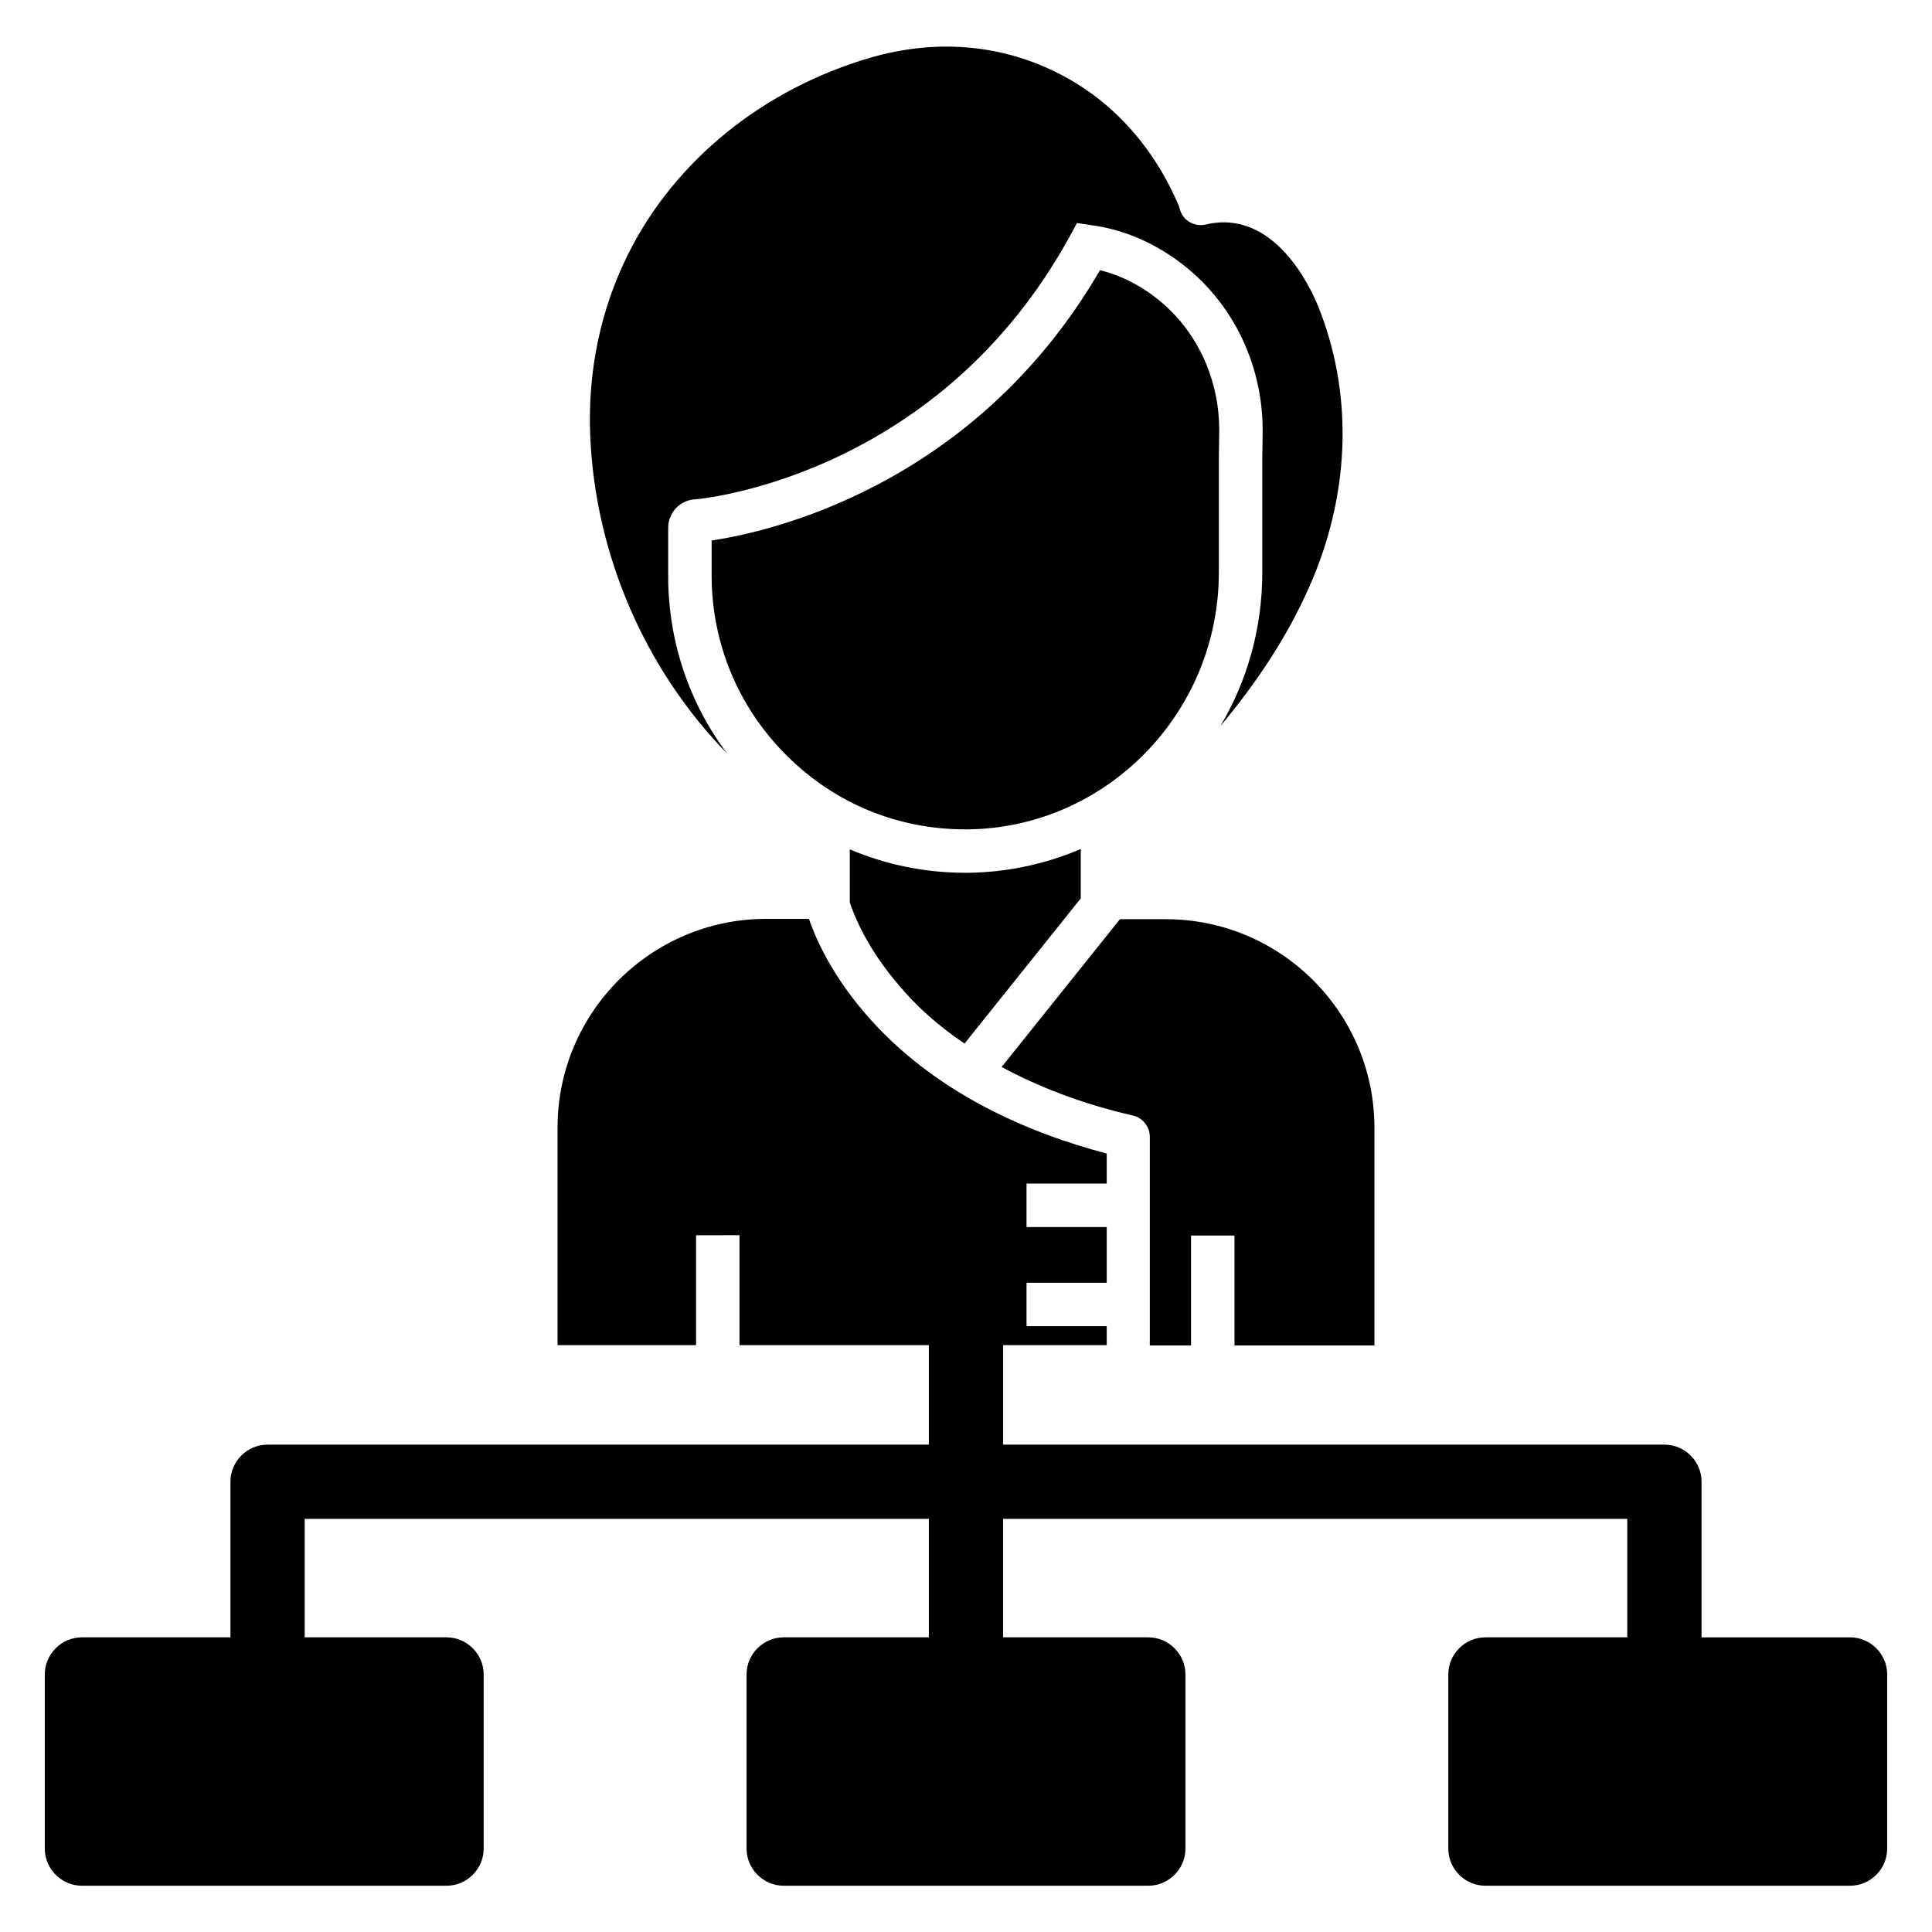
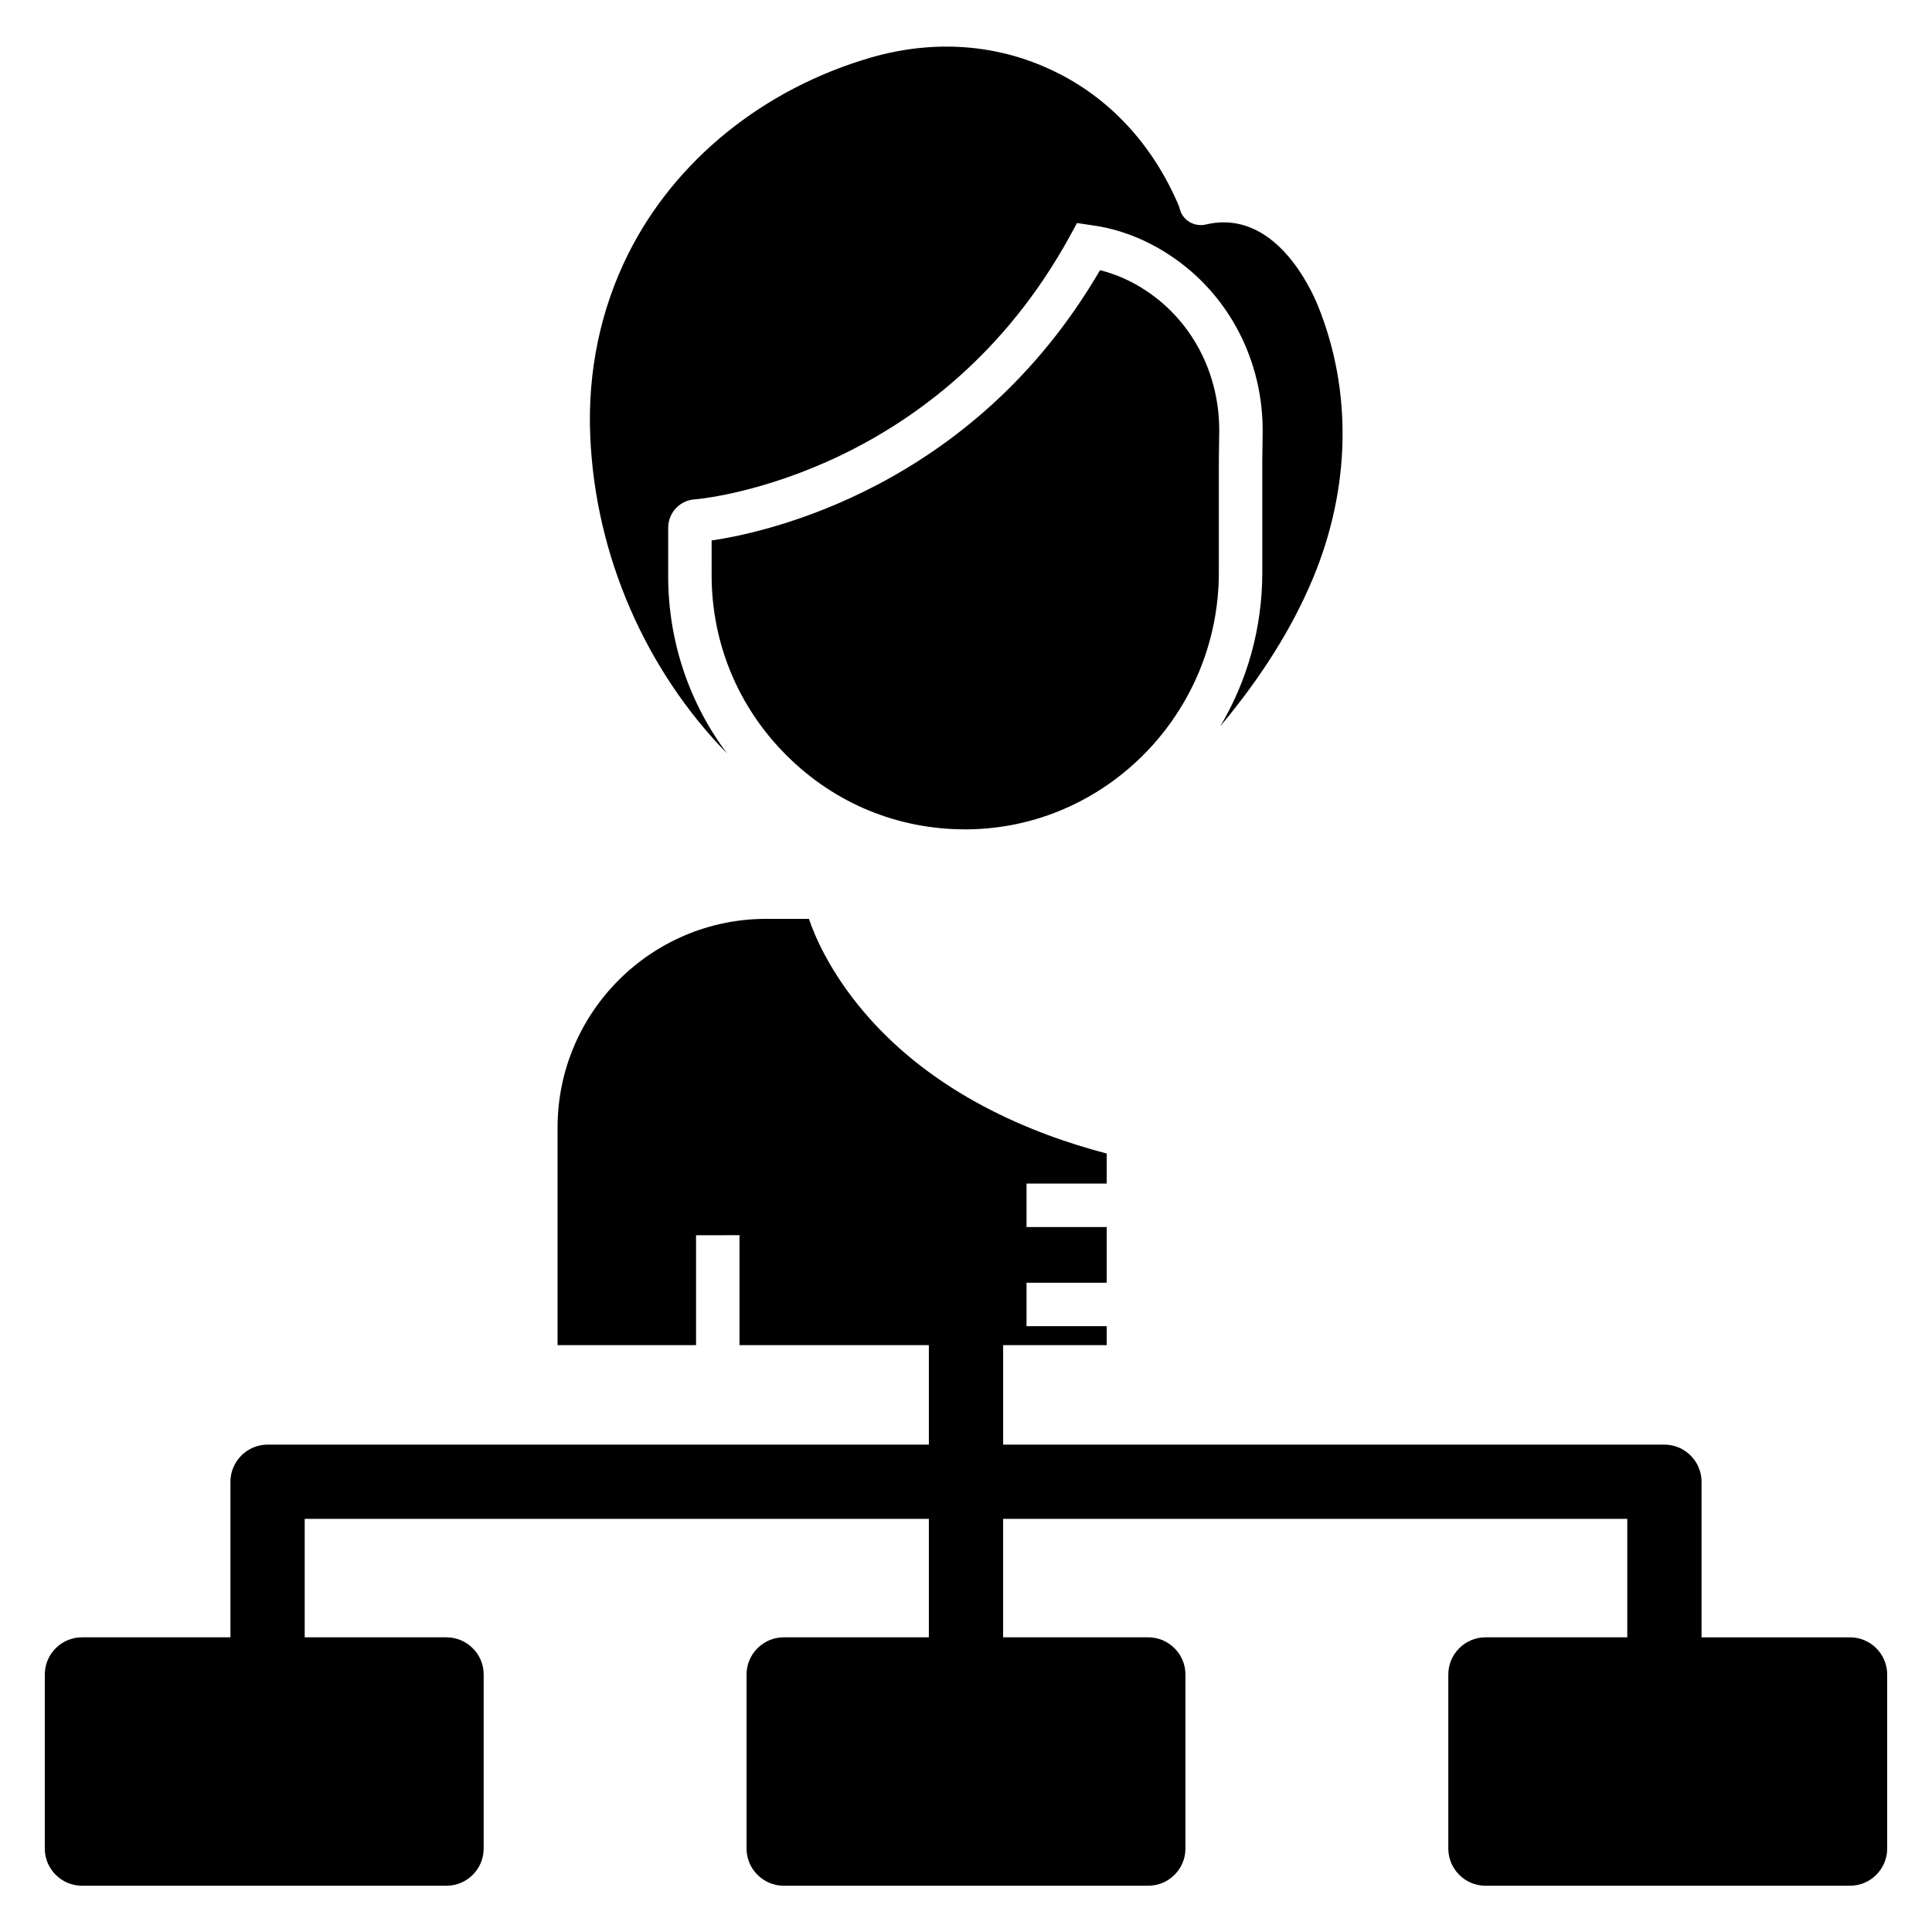
<svg xmlns="http://www.w3.org/2000/svg" fill="#000000" width="800px" height="800px" version="1.1" viewBox="144 144 512 512">
  <g>
-     <path d="m399.61 420.56 30.801-38.473v-13.09c-9.25 3.938-19.387 6.199-30.012 6.297h-0.59c-10.727 0-21.059-2.164-30.602-6.199v14.07c0.789 2.363 4.035 11.609 13.188 22.141 4.027 4.824 9.637 10.141 17.215 15.254z" />
    <path d="m478.52 295.7c0 14.859-4.035 28.832-11.121 40.738 10.727-12.793 18.992-25.879 24.5-39.066 10.035-24.008 10.527-49.691 1.379-72.324-1.77-4.328-11.414-25.879-29.719-21.551-2.953 0.688-5.902-0.984-6.789-3.738l-0.395-1.277c-6.887-16.137-18.301-28.535-33.062-35.621-14.859-7.184-31.586-8.461-48.414-3.641-28.535 8.266-52.055 27.258-64.453 52.152-7.281 14.562-10.727 31.094-10.035 47.922 1.277 32.078 14.859 62.484 36.309 84.426-10.137-13.48-15.645-29.914-15.645-47.035v-12.793c0-4.133 3.246-7.477 7.379-7.578 4.133-0.395 64.848-7.281 99.09-69.766l1.871-3.445 3.938 0.59c7.281 0.984 14.367 3.738 20.859 8.07 15.547 10.332 24.699 28.043 24.402 47.23l-0.098 6.988z" />
-     <path d="m508.24 500.56v-57.664c0-30.504-24.797-55.301-55.301-55.301h-12.102c-0.098 0.098-0.098 0.098-0.195 0.195l-31.191 38.965c9.25 5.019 20.762 9.645 34.832 12.891 2.559 0.59 4.43 2.953 4.43 5.609v55.301h10.922v-29.125h11.512v29.125z" />
    <path d="m399.8 363.79h0.492c36.801-0.297 66.715-30.801 66.715-68.094v-30.012l0.098-7.086c0.195-15.254-6.988-29.324-19.285-37.492-3.938-2.656-8.07-4.43-12.301-5.512-33.652 57.859-88.758 69.57-102.93 71.637v9.25c0 18.008 7.086 35.031 19.875 47.723 12.695 12.695 29.426 19.586 47.332 19.586z" />
    <path d="m634.29 577.91h-39.359v-41.23c0-5.41-4.43-9.84-9.84-9.84h-175.25v-26.371h27.453v-5.019h-21.254v-11.512h21.254v-14.762h-21.254v-11.512h21.254v-7.969c-19.977-5.215-45.855-15.844-64.156-37.293-9.348-10.922-13.383-20.762-14.762-24.895h-11.316c-30.504 0-55.301 24.797-55.301 55.301v57.664h36.703v-29.125l11.512-0.004v29.125h50.184v26.371h-175.25c-5.41 0-9.84 4.43-9.84 9.84v41.23h-39.359c-5.41 0-9.84 4.43-9.84 9.84v46.148c0 5.41 4.43 9.84 9.84 9.84h96.629c5.41 0 9.84-4.43 9.84-9.84v-46.148c0-5.41-4.43-9.84-9.84-9.84h-37.59v-31.391h165.41v31.391h-38.473c-5.41 0-9.84 4.43-9.84 9.84v46.148c0 5.41 4.43 9.84 9.84 9.84h96.629c5.41 0 9.84-4.43 9.84-9.84v-46.148c0-5.41-4.43-9.84-9.84-9.84h-38.477v-31.391h165.41v31.391h-37.59c-5.41 0-9.84 4.43-9.84 9.84v46.148c0 5.41 4.43 9.84 9.84 9.84h96.629c5.41 0 9.84-4.43 9.84-9.84v-46.148c0-5.41-4.426-9.84-9.84-9.84z" />
  </g>
</svg>